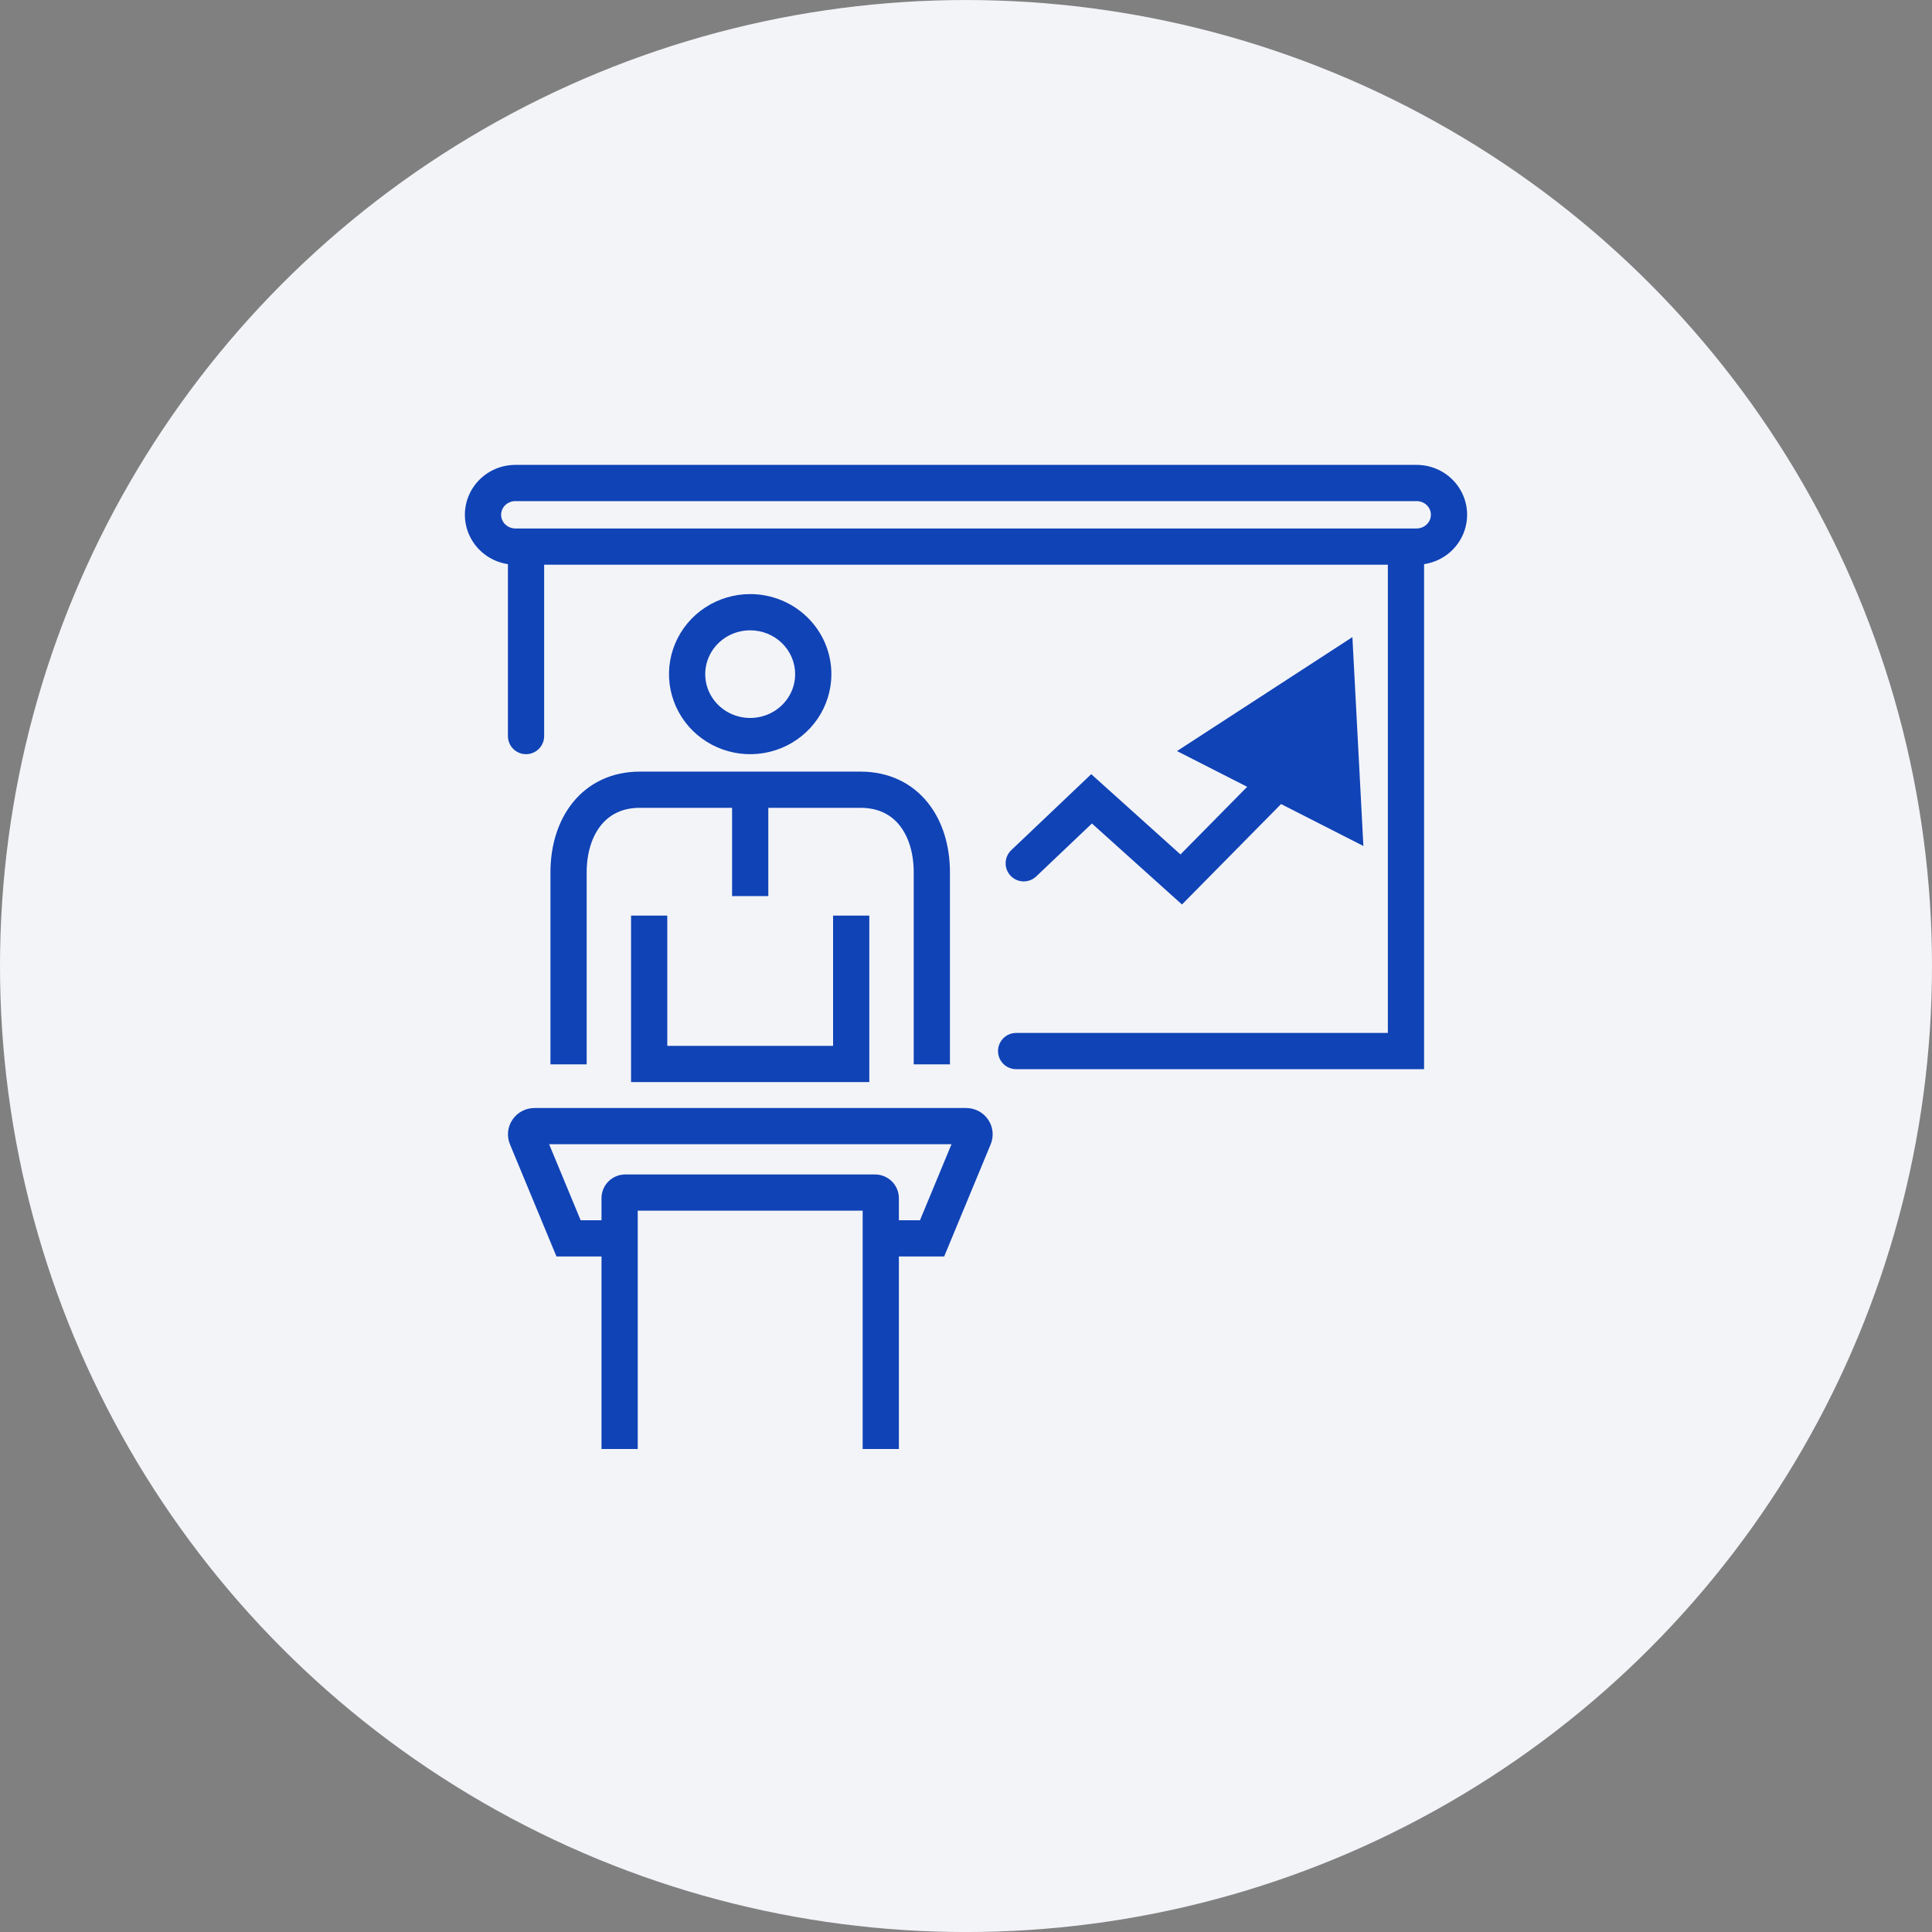
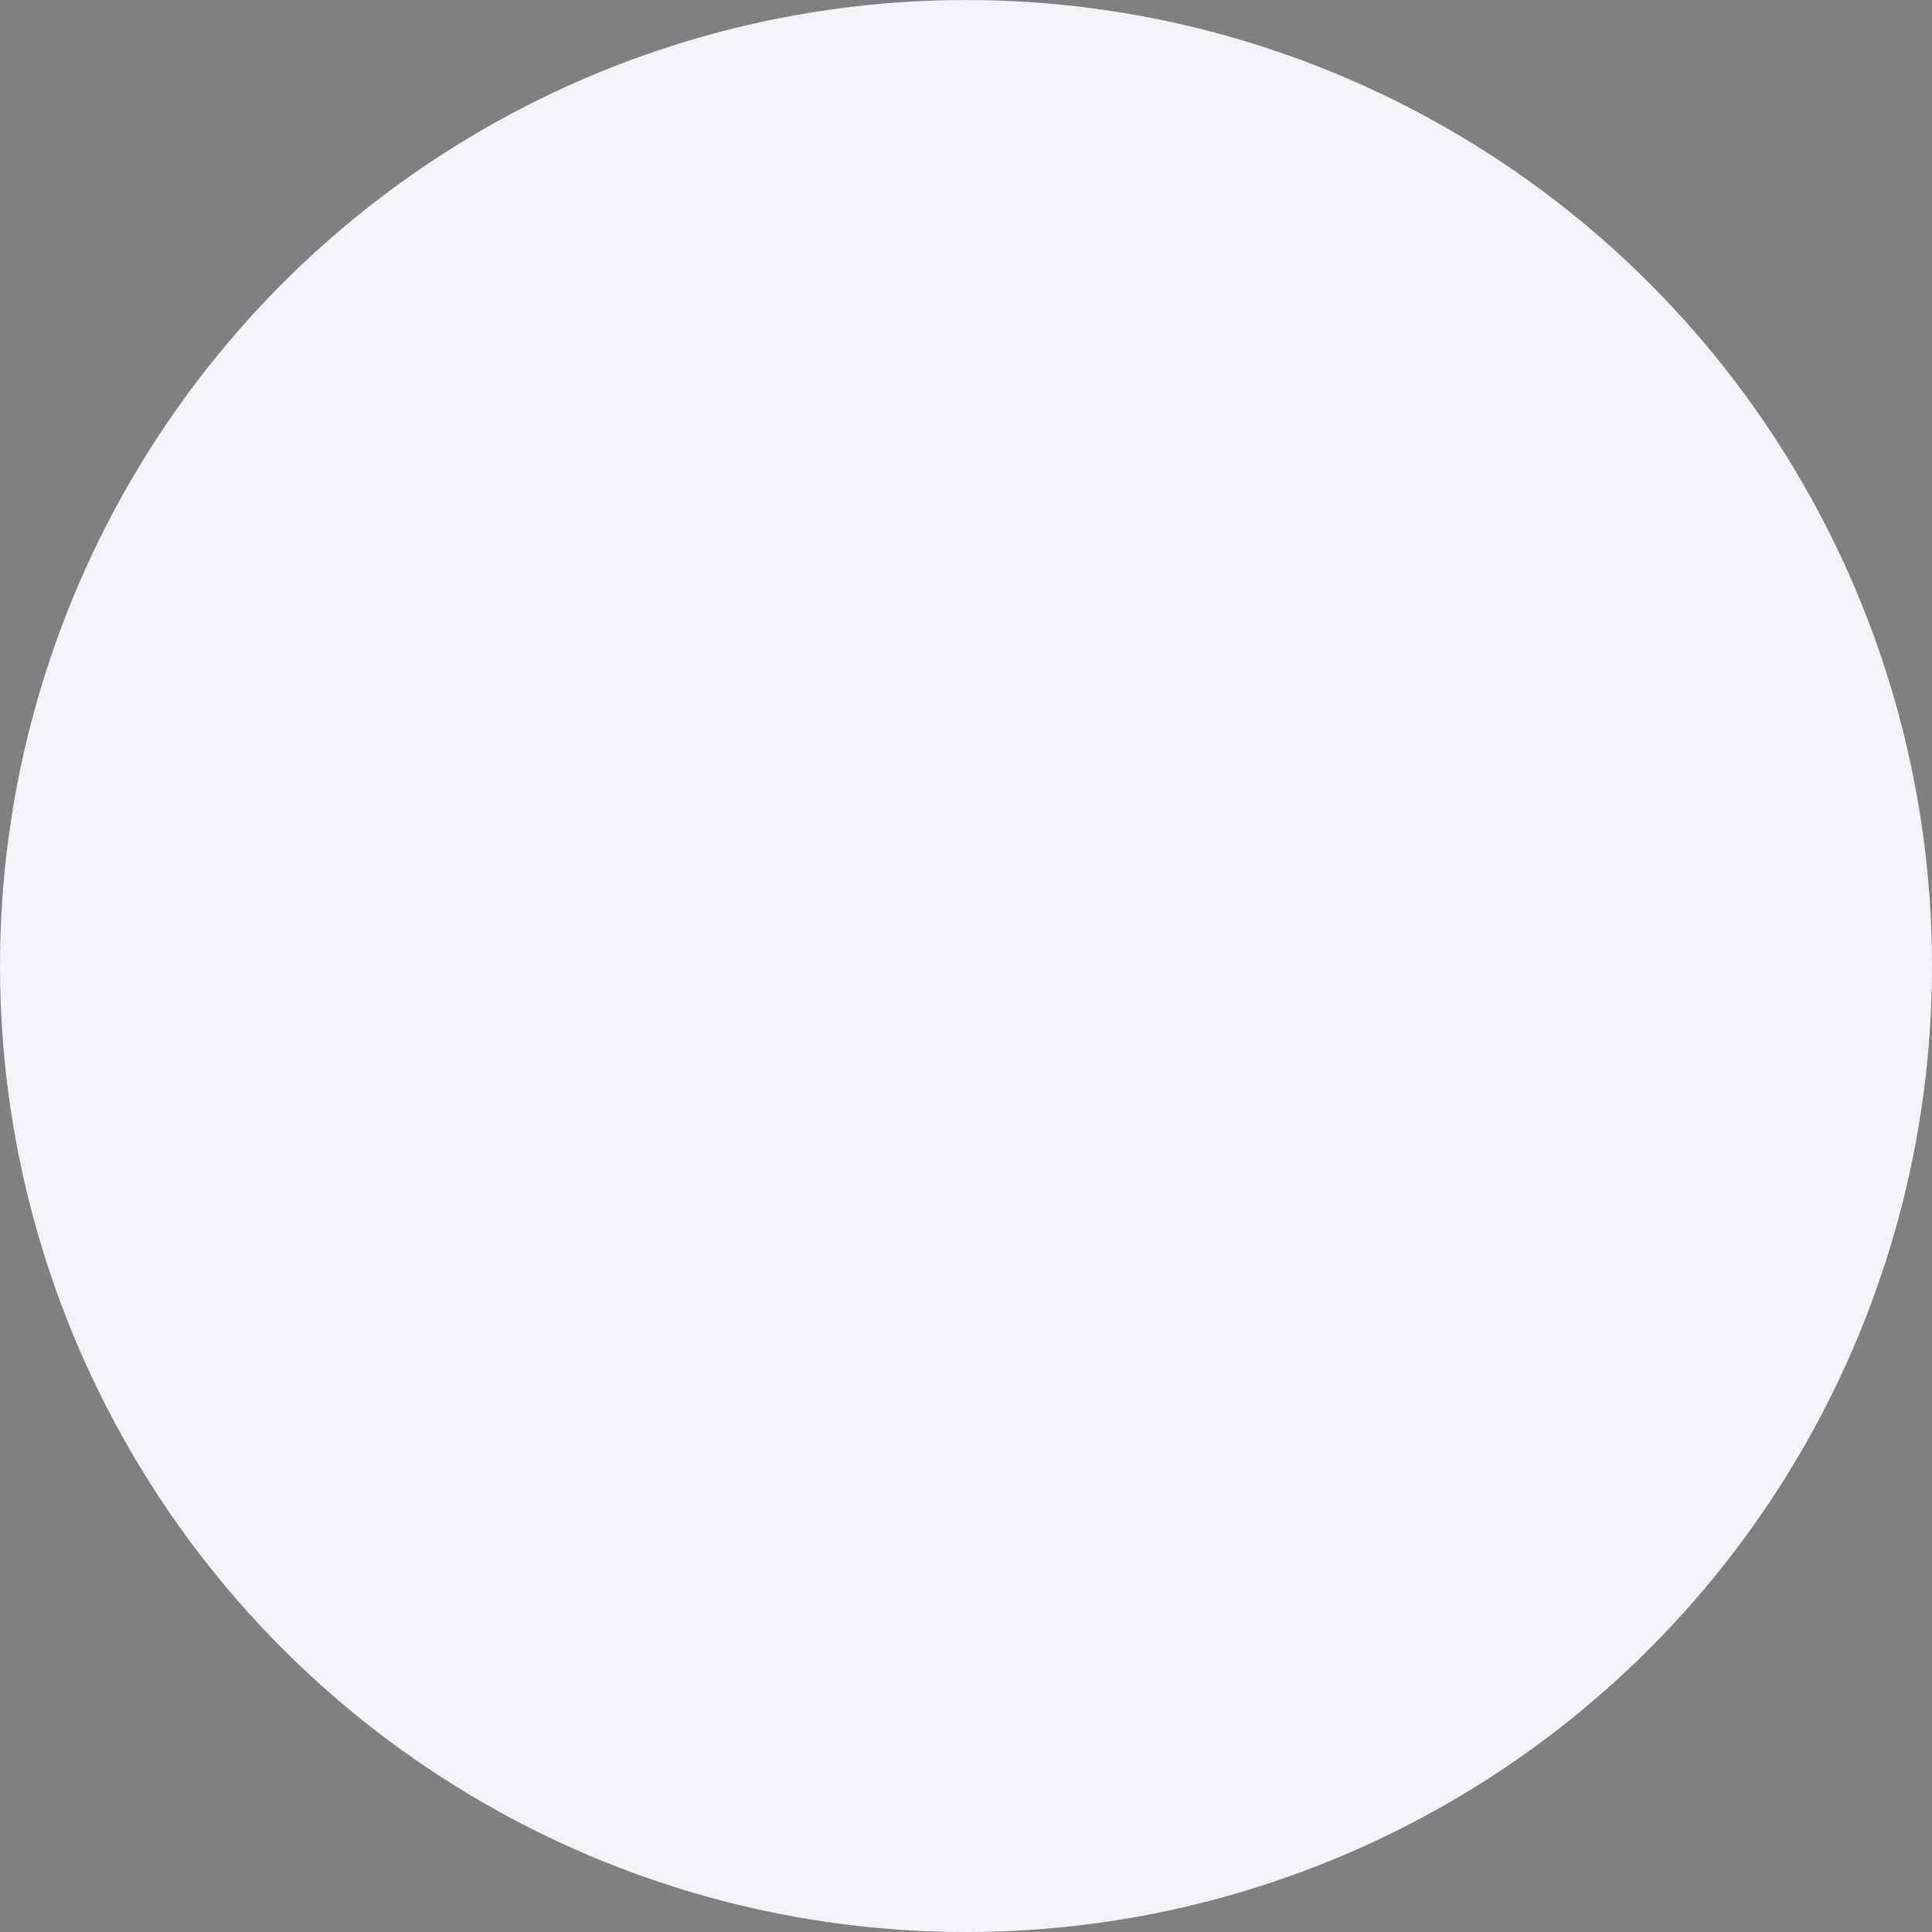
<svg xmlns="http://www.w3.org/2000/svg" width="80" height="80" viewBox="0 0 80 80" fill="none">
  <rect x="0" y="0" width="80" height="80" fill="#808080" stroke="none" />
  <circle cx="40" cy="40.001" r="40" fill="#F3F4F8" />
-   <path d="M33.676 27.914H34.426H33.676ZM31.064 25.35V24.6V25.35ZM26.881 44.056H26.131V44.806H26.881V44.056ZM35.246 44.056V44.806H35.996V44.056H35.246ZM23.543 51.277L22.85 51.565L23.042 52.027H23.543V51.277ZM21.813 47.106L22.506 46.819L22.502 46.81L22.498 46.801L21.813 47.106ZM22.138 46.63L22.121 47.38L22.129 47.38H22.138V46.63ZM40 46.63V47.38H40.009L40.017 47.38L40 46.63ZM40.325 47.106L39.64 46.801L39.636 46.81L39.632 46.819L40.325 47.106ZM38.595 51.277V52.027H39.096L39.288 51.565L38.595 51.277ZM36.471 49.616H35.721H36.471ZM36.233 49.382V48.632V49.382ZM25.892 49.382L25.892 50.132H25.892V49.382ZM25.657 49.616H26.407L26.406 49.605L25.657 49.616ZM21.032 30.479C21.032 30.893 21.367 31.229 21.782 31.229C22.196 31.229 22.532 30.893 22.532 30.479H21.032ZM21.782 22.633V21.883H21.032V22.633H21.782ZM58.218 22.633H58.968V21.883H58.218V22.633ZM58.218 43.522V44.272H58.968V43.522H58.218ZM42.076 42.772C41.662 42.772 41.326 43.108 41.326 43.522C41.326 43.937 41.662 44.272 42.076 44.272V42.772ZM58.661 22.633V23.383L58.663 23.383L58.661 22.633ZM21.339 22.633L21.337 23.383H21.339V22.633ZM20 21.314L20.75 21.314V21.314H20ZM60 21.314H59.25V21.314L60 21.314ZM41.874 35.204C41.574 35.489 41.562 35.964 41.847 36.264C42.132 36.564 42.607 36.576 42.907 36.291L41.874 35.204ZM45.2 33.078L45.701 32.52L45.186 32.056L44.683 32.534L45.2 33.078ZM48.912 36.416L48.41 36.974L48.943 37.453L49.446 36.943L48.912 36.416ZM56 26.382L48.738 31.1L56.455 35.03L56 26.382ZM53 32.273L53.534 32.8L53.616 32.717L53.668 32.613L53 32.273ZM32.926 27.914C32.926 28.27 32.819 28.619 32.616 28.917L33.856 29.761C34.227 29.216 34.426 28.573 34.426 27.914H32.926ZM32.616 28.917C32.413 29.215 32.123 29.45 31.781 29.589L32.346 30.979C32.959 30.729 33.485 30.306 33.856 29.761L32.616 28.917ZM31.781 29.589C31.439 29.728 31.062 29.765 30.698 29.694L30.41 31.166C31.06 31.293 31.733 31.228 32.346 30.979L31.781 29.589ZM30.698 29.694C30.334 29.622 30.002 29.448 29.742 29.193L28.691 30.263C29.163 30.726 29.761 31.039 30.41 31.166L30.698 29.694ZM29.742 29.193C29.483 28.938 29.308 28.615 29.237 28.266L27.767 28.564C27.898 29.209 28.22 29.8 28.691 30.263L29.742 29.193ZM29.237 28.266C29.166 27.917 29.203 27.554 29.342 27.224L27.96 26.642C27.703 27.249 27.636 27.918 27.767 28.564L29.237 28.266ZM29.342 27.224C29.481 26.895 29.718 26.61 30.024 26.409L29.201 25.155C28.649 25.517 28.216 26.034 27.96 26.642L29.342 27.224ZM30.024 26.409C30.331 26.208 30.692 26.1 31.064 26.1V24.6C30.402 24.6 29.754 24.793 29.201 25.155L30.024 26.409ZM31.064 26.1C31.562 26.1 32.037 26.294 32.385 26.636L33.436 25.566C32.805 24.946 31.951 24.6 31.064 24.6V26.1ZM32.385 26.636C32.733 26.978 32.926 27.438 32.926 27.914H34.426C34.426 27.031 34.068 26.186 33.436 25.566L32.385 26.636ZM30.314 32.7V37.106H31.814V32.7H30.314ZM26.131 37.914V44.056H27.631V37.914H26.131ZM26.881 44.806H35.246V43.306H26.881V44.806ZM35.996 44.056V37.914H34.496V44.056H35.996ZM24.293 44.073V36.121H22.793V44.073H24.293ZM24.293 36.121C24.293 35.306 24.517 34.629 24.885 34.173C25.238 33.735 25.759 33.45 26.494 33.45V31.951C25.316 31.951 24.361 32.432 23.717 33.232C23.087 34.014 22.793 35.048 22.793 36.121H24.293ZM26.494 33.45H35.63V31.951H26.494V33.45ZM35.63 33.45C36.374 33.45 36.895 33.736 37.246 34.172C37.612 34.628 37.835 35.304 37.835 36.121H39.335C39.335 35.049 39.044 34.015 38.415 33.233C37.77 32.431 36.814 31.951 35.63 31.951V33.45ZM37.835 36.121V44.073H39.335V36.121H37.835ZM25.657 50.527H23.543V52.027H25.657V50.527ZM24.235 50.99L22.506 46.819L21.12 47.393L22.85 51.565L24.235 50.99ZM22.498 46.801C22.527 46.866 22.539 46.937 22.532 47.008L21.038 46.871C21.021 47.056 21.052 47.242 21.128 47.411L22.498 46.801ZM22.532 47.008C22.526 47.079 22.501 47.147 22.462 47.204L21.224 46.357C21.119 46.51 21.055 46.686 21.038 46.871L22.532 47.008ZM22.462 47.204C22.422 47.261 22.37 47.307 22.311 47.337L21.631 46C21.468 46.083 21.328 46.205 21.224 46.357L22.462 47.204ZM22.311 47.337C22.251 47.367 22.186 47.382 22.121 47.38L22.155 45.881C21.974 45.877 21.794 45.917 21.631 46L22.311 47.337ZM22.138 47.38H40V45.88H22.138V47.38ZM40.017 47.38C39.952 47.382 39.887 47.367 39.827 47.337L40.507 46C40.345 45.917 40.164 45.877 39.983 45.881L40.017 47.38ZM39.827 47.337C39.768 47.307 39.715 47.261 39.676 47.204L40.914 46.357C40.81 46.205 40.67 46.083 40.507 46L39.827 47.337ZM39.676 47.204C39.637 47.147 39.612 47.079 39.606 47.008L41.1 46.871C41.083 46.686 41.019 46.51 40.914 46.357L39.676 47.204ZM39.606 47.008C39.599 46.937 39.611 46.866 39.64 46.801L41.01 47.411C41.086 47.242 41.117 47.056 41.1 46.871L39.606 47.008ZM39.632 46.819L37.903 50.99L39.288 51.565L41.018 47.393L39.632 46.819ZM38.595 50.527H36.482V52.027H38.595V50.527ZM37.221 60V49.616H35.721V60H37.221ZM37.221 49.616C37.221 49.351 37.114 49.099 36.927 48.915L35.876 49.986C35.779 49.89 35.721 49.757 35.721 49.616H37.221ZM36.927 48.915C36.74 48.732 36.49 48.632 36.233 48.632V50.132C36.101 50.132 35.973 50.081 35.876 49.986L36.927 48.915ZM36.233 48.632H25.892V50.132H36.233V48.632ZM25.892 48.632C25.763 48.632 25.636 48.657 25.516 48.706L26.086 50.093C26.024 50.119 25.958 50.132 25.892 50.132L25.892 48.632ZM25.516 48.706C25.396 48.755 25.287 48.828 25.195 48.919L26.253 49.982C26.205 50.03 26.148 50.068 26.086 50.093L25.516 48.706ZM25.195 48.919C25.102 49.011 25.029 49.121 24.979 49.243L26.368 49.81C26.341 49.876 26.302 49.934 26.253 49.982L25.195 48.919ZM24.979 49.243C24.929 49.365 24.905 49.495 24.907 49.627L26.406 49.605C26.407 49.676 26.394 49.746 26.368 49.81L24.979 49.243ZM24.907 49.616V60H26.407V49.616H24.907ZM22.532 30.479V22.633H21.032V30.479H22.532ZM21.782 23.383H58.218V21.883H21.782V23.383ZM57.468 22.633V43.522H58.968V22.633H57.468ZM58.218 42.772H42.076V44.272H58.218V42.772ZM58.661 21.883H21.339V23.383H58.661V21.883ZM21.341 21.883C21.18 21.882 21.028 21.819 20.918 21.711L19.866 22.78C20.258 23.166 20.787 23.381 21.337 23.383L21.341 21.883ZM20.918 21.711C20.809 21.603 20.75 21.46 20.75 21.314L19.25 21.314C19.25 21.866 19.473 22.393 19.866 22.78L20.918 21.711ZM20.75 21.314C20.75 21.242 20.765 21.171 20.793 21.103L19.411 20.52C19.305 20.771 19.25 21.041 19.25 21.314H20.75ZM20.793 21.103C20.821 21.035 20.864 20.973 20.918 20.92L19.867 19.85C19.672 20.041 19.517 20.268 19.411 20.52L20.793 21.103ZM20.918 20.92C20.972 20.867 21.037 20.824 21.109 20.795L20.544 19.405C20.291 19.508 20.061 19.659 19.867 19.85L20.918 20.92ZM21.109 20.795C21.181 20.765 21.26 20.75 21.339 20.75V19.25C21.067 19.25 20.796 19.303 20.544 19.405L21.109 20.795ZM21.339 20.75H58.661V19.25H21.339V20.75ZM58.661 20.75C58.822 20.75 58.973 20.813 59.082 20.92L60.133 19.85C59.74 19.464 59.211 19.25 58.661 19.25V20.75ZM59.082 20.92C59.191 21.027 59.25 21.169 59.25 21.314H60.75C60.75 20.762 60.526 20.236 60.133 19.85L59.082 20.92ZM59.25 21.314C59.25 21.46 59.191 21.603 59.082 21.711L60.134 22.78C60.527 22.393 60.75 21.866 60.75 21.314L59.25 21.314ZM59.082 21.711C58.972 21.819 58.82 21.882 58.659 21.883L58.663 23.383C59.213 23.381 59.742 23.166 60.134 22.78L59.082 21.711ZM42.907 36.291L45.717 33.621L44.683 32.534L41.874 35.204L42.907 36.291ZM44.698 33.635L48.41 36.974L49.413 35.859L45.701 32.52L44.698 33.635ZM49.446 36.943L53.534 32.8L52.466 31.746L48.378 35.89L49.446 36.943Z" fill="#1043B6" />
</svg>